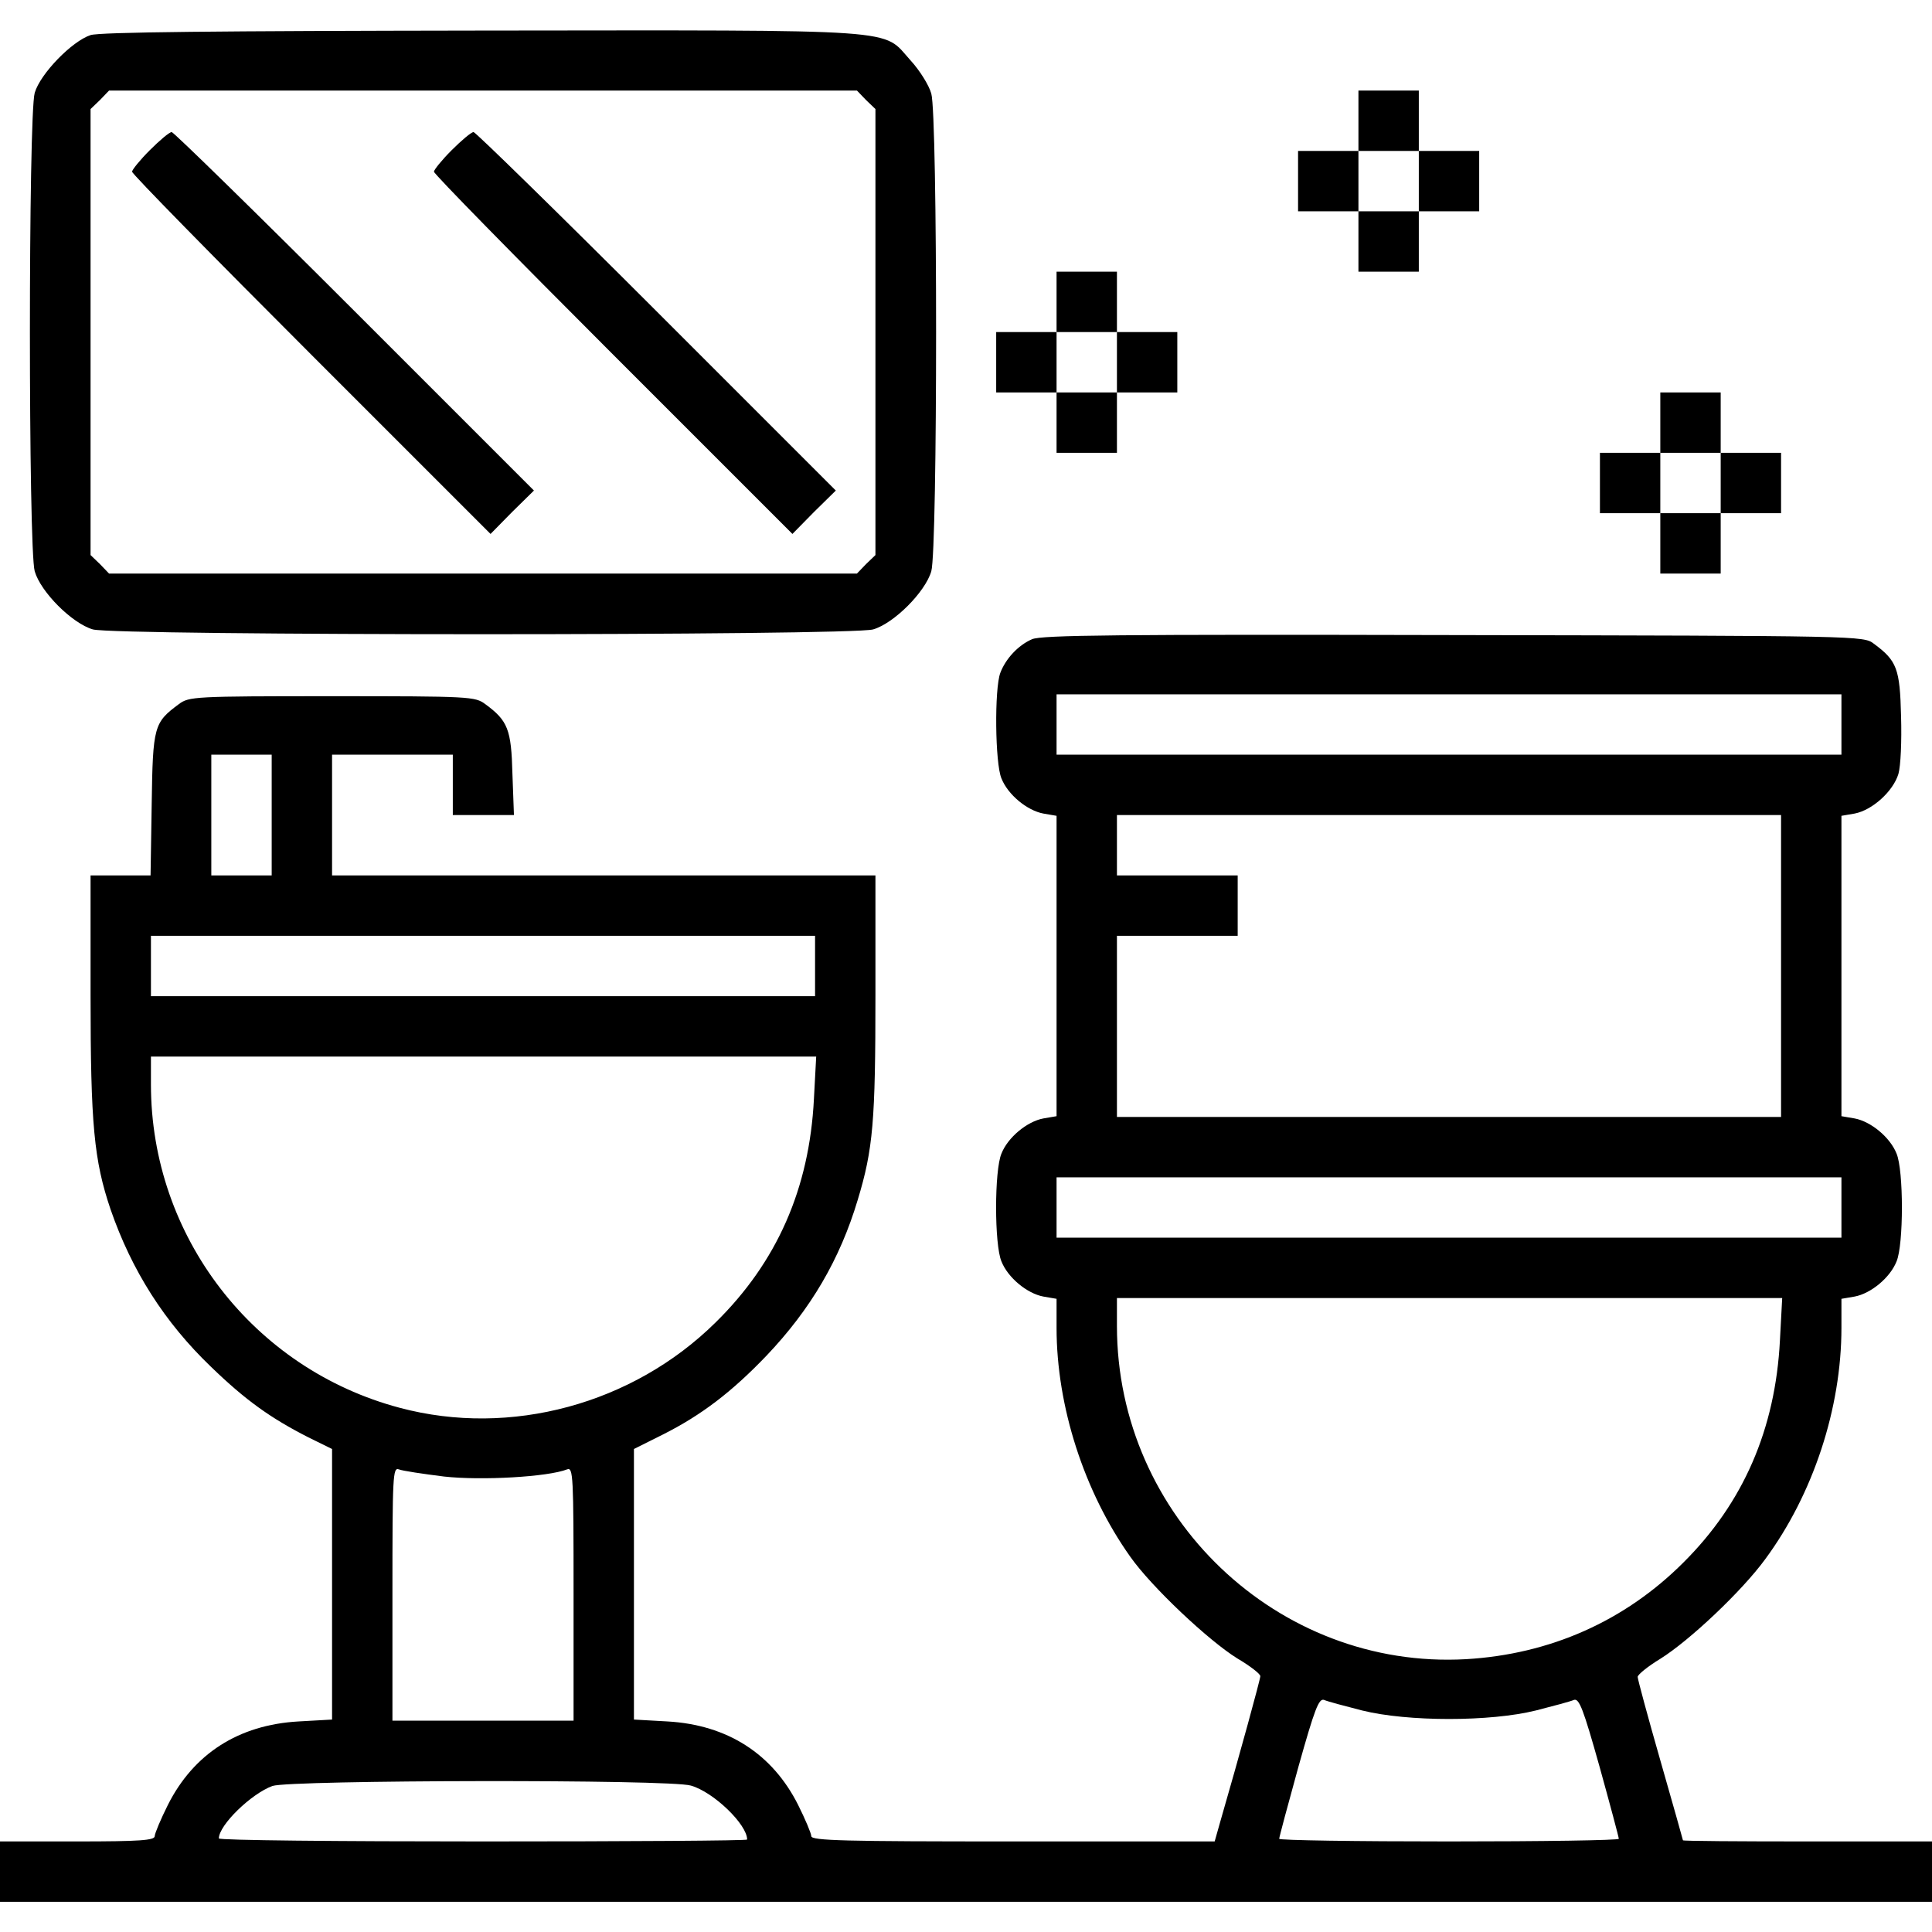
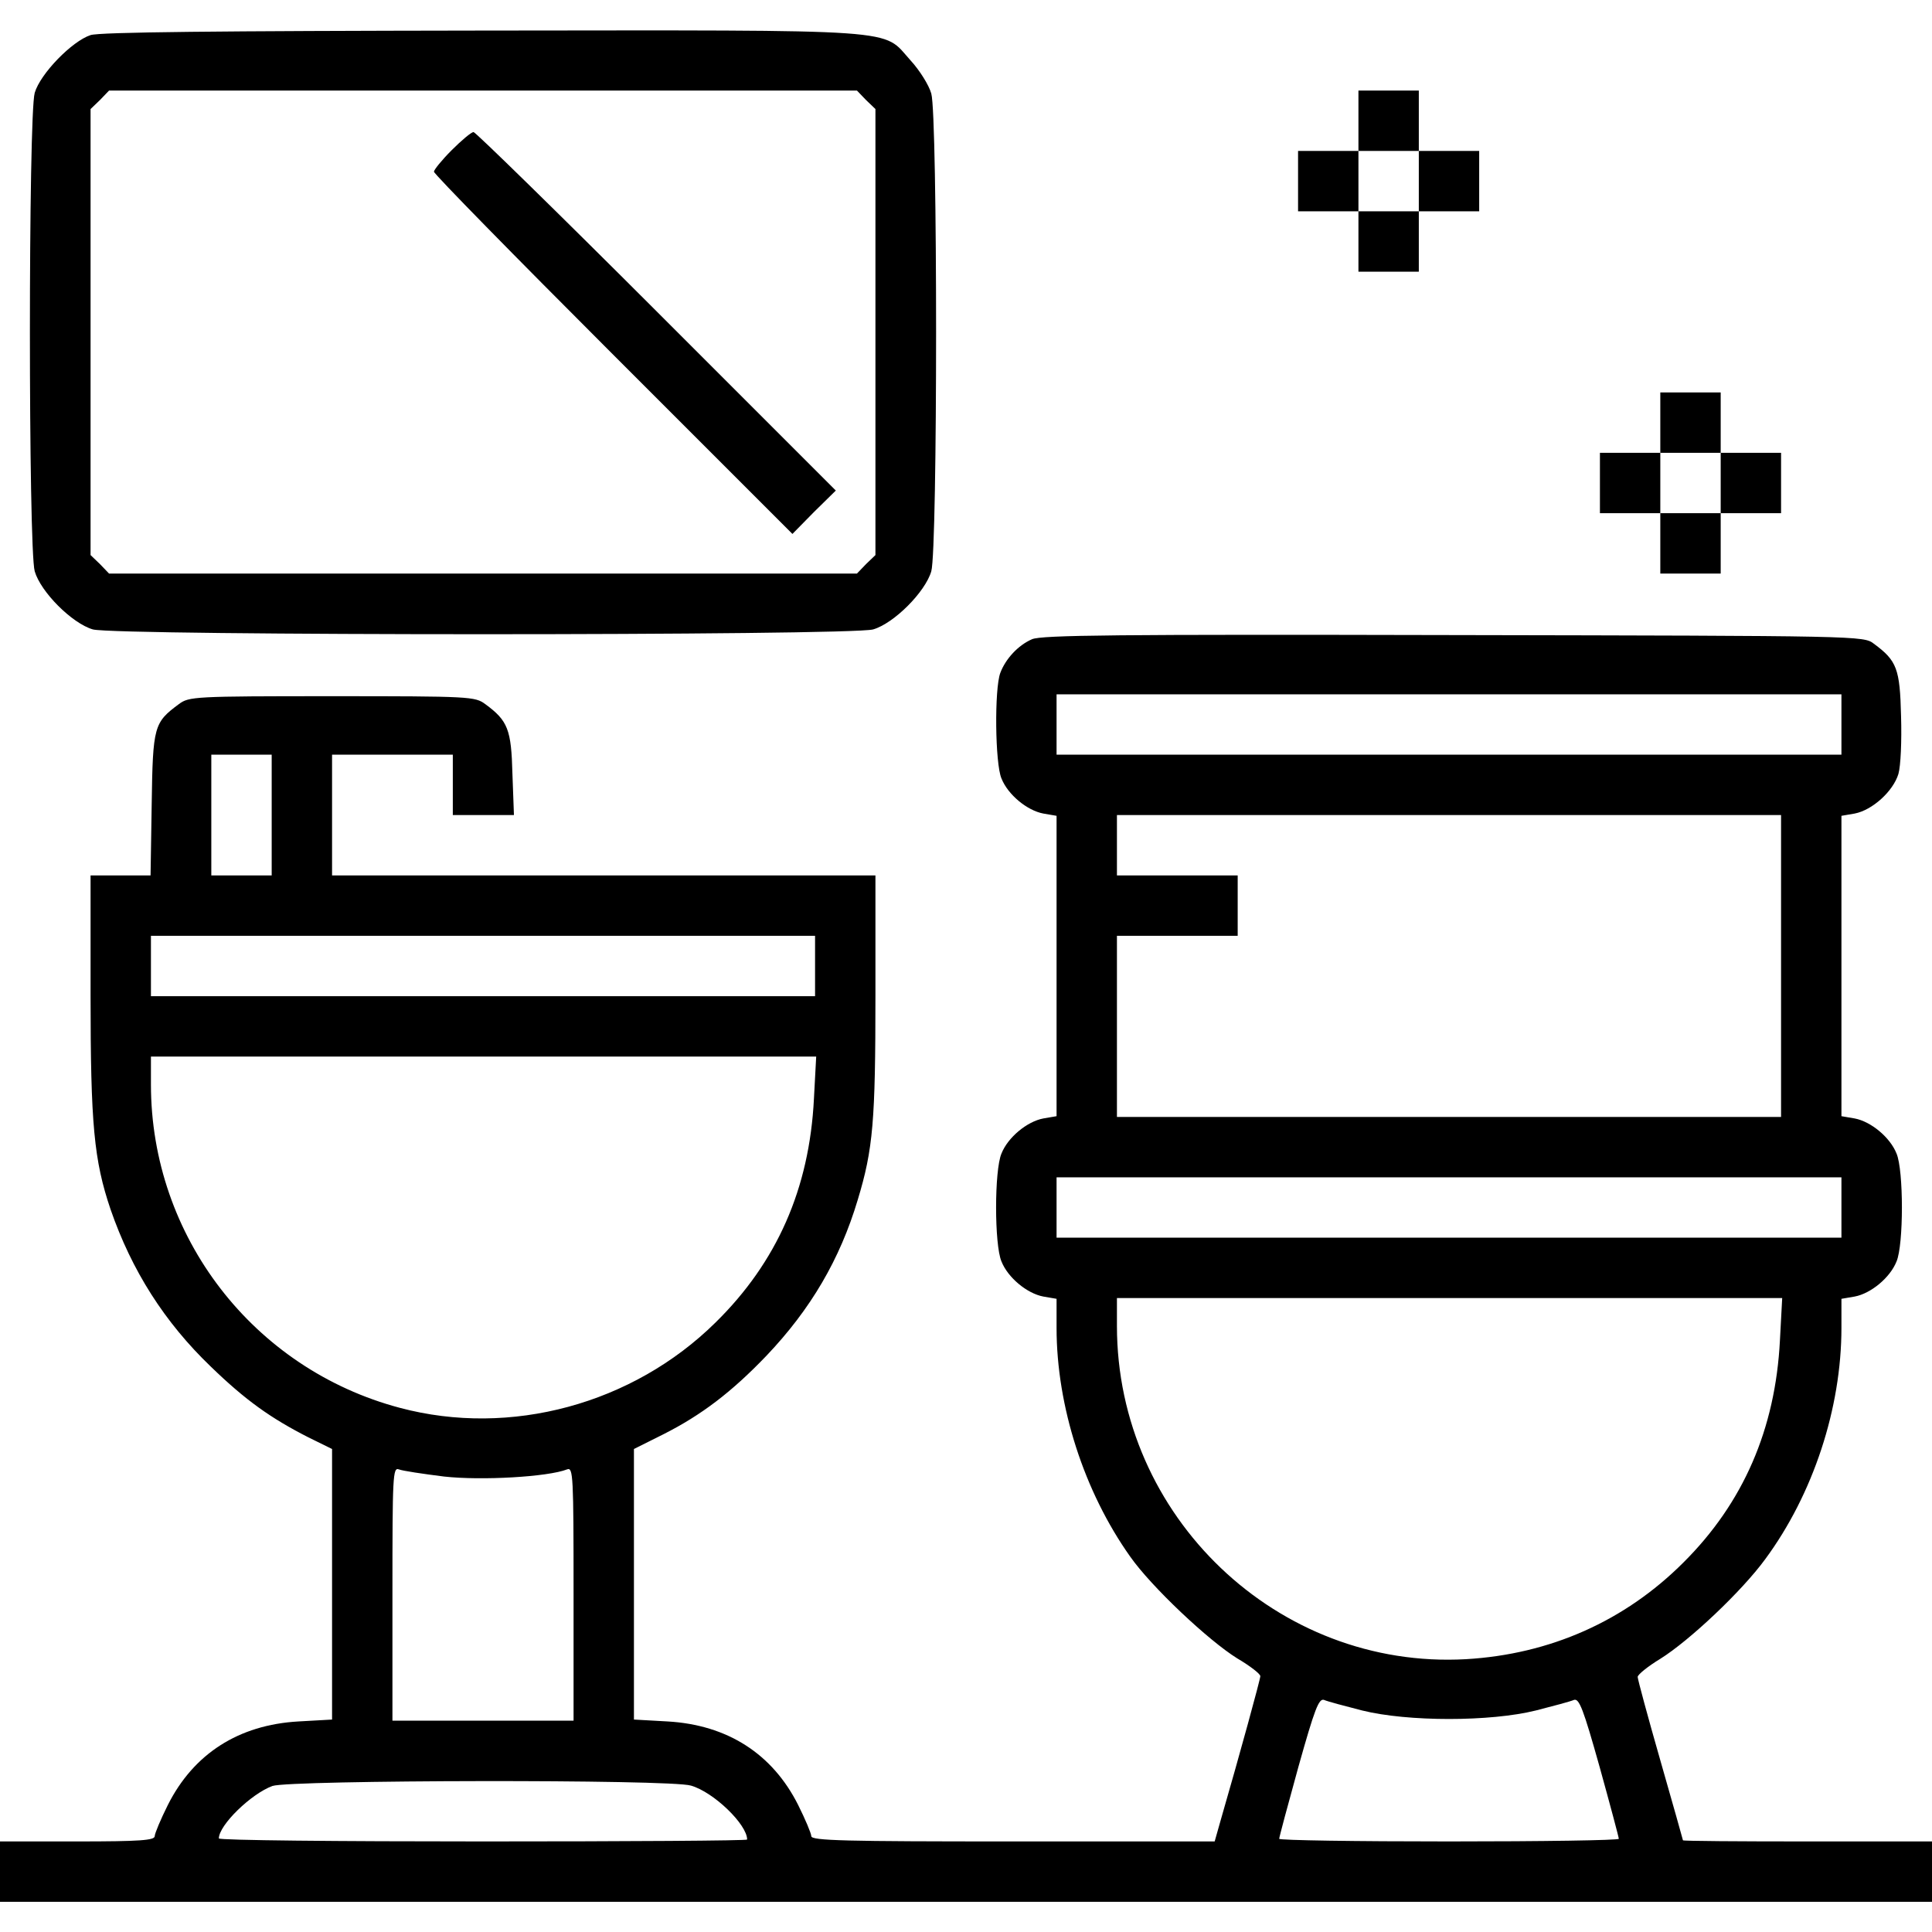
<svg xmlns="http://www.w3.org/2000/svg" width="512pt" height="512pt" viewBox="0 0 512 512" preserveAspectRatio="xMidYMid meet">
  <g transform="translate(0,512) scale(0.1,-0.1)" fill="#000000" stroke="none">
    <path d="M240 5027 c-49 -16 -133 -102 -148 -153 -17 -59 -17 -1209 0 -1268 16 -55 99 -138 154 -154 60 -17 2008 -17 2068 0 55 16 138 99 154 154 17 58 17 1209 0 1266 -6 22 -31 62 -55 88 -77 85 -2 80 -1137 79 -699 -1 -1012 -4 -1036 -12z m2055 -172 l25 -24 0 -591 0 -591 -25 -24 -24 -25 -991 0 -991 0 -24 25 -25 24 0 591 0 591 25 24 24 25 991 0 991 0 24 -25z" />
-     <path d="M397 4722 c-26 -26 -47 -52 -47 -57 0 -6 214 -224 475 -485 l475 -475 57 58 58 57 -475 475 c-261 261 -480 475 -485 475 -6 0 -32 -22 -58 -48z" />
    <path d="M1197 4722 c-26 -26 -47 -52 -47 -57 0 -6 214 -224 475 -485 l475 -475 57 58 58 57 -475 475 c-261 261 -480 475 -485 475 -6 0 -32 -22 -58 -48z" />
-     <path d="M3600 4800 l0 -80 -80 0 -80 0 0 -80 0 -80 80 0 80 0 0 -80 0 -80 80 0 80 0 0 80 0 80 80 0 80 0 0 80 0 80 -80 0 -80 0 0 80 0 80 -80 0 -80 0 0 -80z m160 -160 l0 -80 -80 0 -80 0 0 80 0 80 80 0 80 0 0 -80z" />
-     <path d="M2800 4320 l0 -80 -80 0 -80 0 0 -80 0 -80 80 0 80 0 0 -80 0 -80 80 0 80 0 0 80 0 80 80 0 80 0 0 80 0 80 -80 0 -80 0 0 80 0 80 -80 0 -80 0 0 -80z m160 -160 l0 -80 -80 0 -80 0 0 80 0 80 80 0 80 0 0 -80z" />
+     <path d="M3600 4800 l0 -80 -80 0 -80 0 0 -80 0 -80 80 0 80 0 0 -80 0 -80 80 0 80 0 0 80 0 80 80 0 80 0 0 80 0 80 -80 0 -80 0 0 80 0 80 -80 0 -80 0 0 -80z m160 -160 l0 -80 -80 0 -80 0 0 80 0 80 80 0 80 0 0 -80" />
    <path d="M4400 4000 l0 -80 -80 0 -80 0 0 -80 0 -80 80 0 80 0 0 -80 0 -80 80 0 80 0 0 80 0 80 80 0 80 0 0 80 0 80 -80 0 -80 0 0 80 0 80 -80 0 -80 0 0 -80z m160 -160 l0 -80 -80 0 -80 0 0 80 0 80 80 0 80 0 0 -80z" />
    <path d="M2735 3426 c-37 -16 -70 -52 -84 -89 -16 -42 -14 -241 3 -280 17 -43 68 -85 111 -93 l35 -6 0 -398 0 -398 -35 -6 c-43 -8 -94 -50 -111 -93 -19 -44 -19 -242 0 -286 17 -43 68 -85 111 -93 l35 -6 0 -77 c0 -208 73 -434 195 -606 56 -80 208 -223 284 -270 34 -20 61 -41 61 -47 0 -8 -53 -202 -106 -385 l-15 -53 -535 0 c-445 0 -534 2 -534 14 0 7 -16 45 -35 83 -68 135 -187 212 -346 221 l-89 5 0 358 0 359 78 39 c101 51 181 112 273 208 118 124 195 256 242 413 41 135 47 209 47 544 l0 316 -720 0 -720 0 0 160 0 160 160 0 160 0 0 -80 0 -80 81 0 81 0 -4 109 c-3 118 -12 141 -72 185 -27 20 -39 21 -406 21 -367 0 -379 -1 -406 -21 -66 -49 -69 -58 -72 -265 l-3 -189 -80 0 -79 0 0 -317 c0 -343 9 -438 53 -568 56 -162 143 -299 266 -417 92 -89 158 -136 258 -187 l63 -31 0 -359 0 -358 -89 -5 c-159 -9 -278 -86 -346 -221 -19 -38 -35 -76 -35 -83 0 -11 -38 -14 -205 -14 l-205 0 0 -80 0 -80 2560 0 2560 0 0 80 0 80 -330 0 c-181 0 -330 1 -330 3 0 1 -27 97 -60 212 -33 115 -60 215 -60 221 0 6 27 28 60 48 77 48 216 179 278 264 127 172 202 400 202 613 l0 77 35 6 c43 8 94 50 111 93 19 44 19 242 0 286 -17 43 -68 85 -111 93 l-35 6 0 398 0 398 35 6 c47 9 102 59 116 105 6 21 9 86 7 153 -3 126 -11 147 -72 192 -27 21 -34 21 -1114 23 -891 2 -1092 0 -1117 -11z m2145 -226 l0 -80 -1040 0 -1040 0 0 80 0 80 1040 0 1040 0 0 -80z m-4160 -240 l0 -160 -80 0 -80 0 0 160 0 160 80 0 80 0 0 -160z m4000 -400 l0 -400 -880 0 -880 0 0 240 0 240 160 0 160 0 0 80 0 80 -160 0 -160 0 0 80 0 80 880 0 880 0 0 -400z m-2560 0 l0 -80 -880 0 -880 0 0 80 0 80 880 0 880 0 0 -80z m-3 -352 c-12 -238 -98 -433 -261 -593 -219 -216 -543 -304 -836 -226 -389 103 -660 455 -660 857 l0 74 881 0 882 0 -6 -112z m2723 -288 l0 -80 -1040 0 -1040 0 0 80 0 80 1040 0 1040 0 0 -80z m-163 -352 c-12 -235 -97 -431 -256 -589 -155 -155 -353 -243 -576 -256 -499 -28 -925 378 -925 883 l0 74 881 0 882 0 -6 -112z m-3540 -361 c99 -11 275 -1 326 19 16 6 17 -16 17 -330 l0 -336 -240 0 -240 0 0 336 c0 314 1 336 17 330 10 -4 64 -12 120 -19z m2433 -620 c121 -30 339 -30 460 0 47 12 92 24 101 28 14 5 25 -24 68 -177 28 -101 51 -187 51 -191 0 -4 -202 -7 -450 -7 -247 0 -450 3 -450 7 0 4 23 90 51 191 43 153 54 182 68 177 9 -4 54 -16 101 -28z m-1779 -199 c60 -17 149 -103 149 -143 0 -3 -315 -5 -700 -5 -385 0 -700 3 -700 8 0 35 85 118 142 139 46 16 1054 18 1109 1z" />
  </g>
</svg>